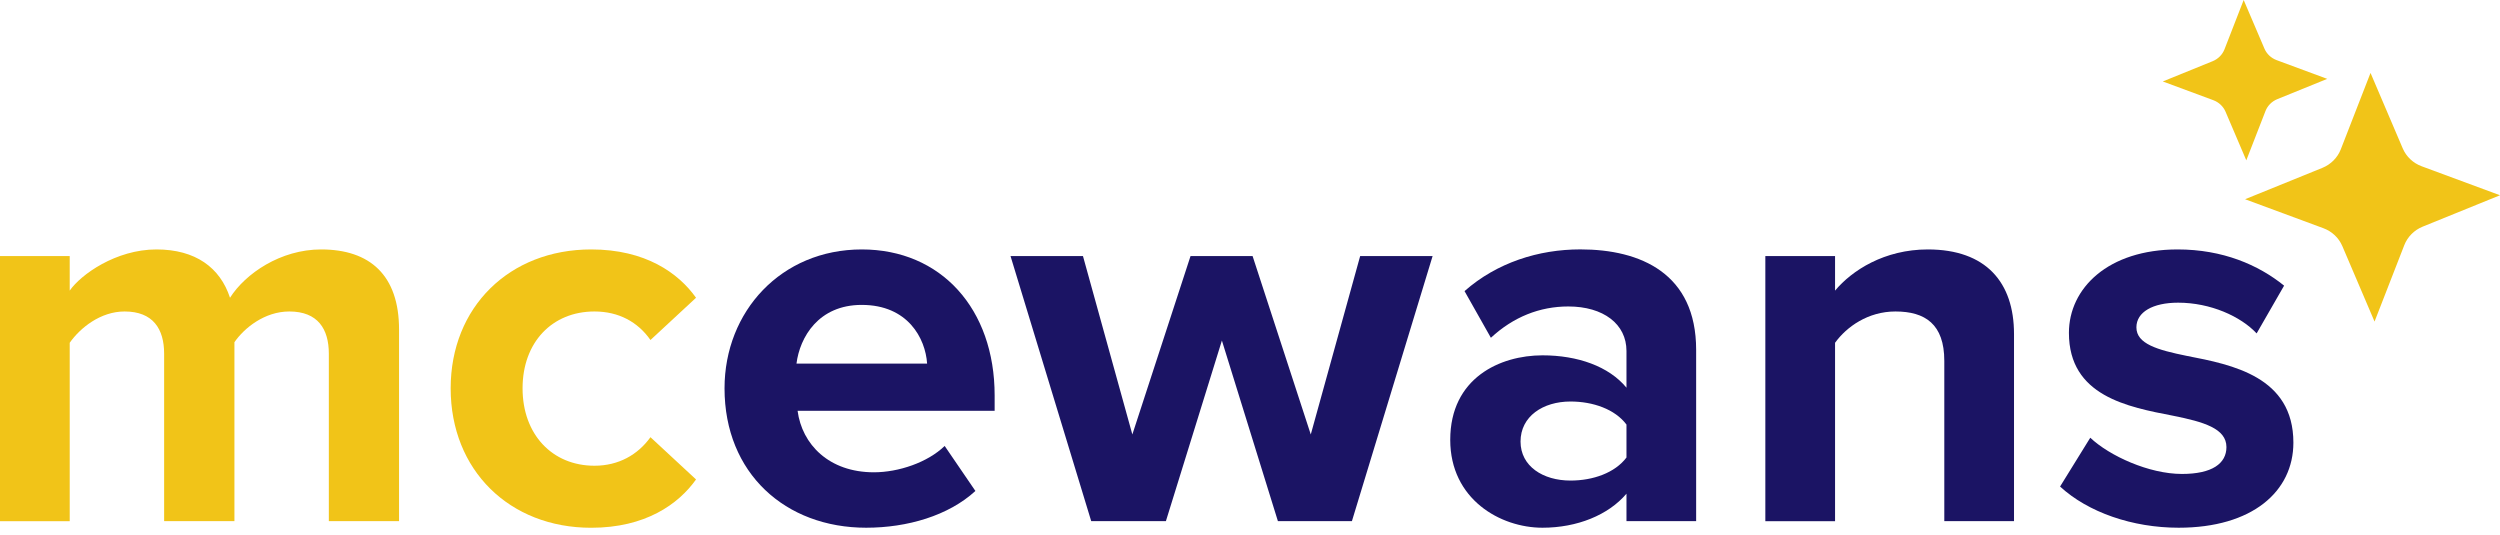
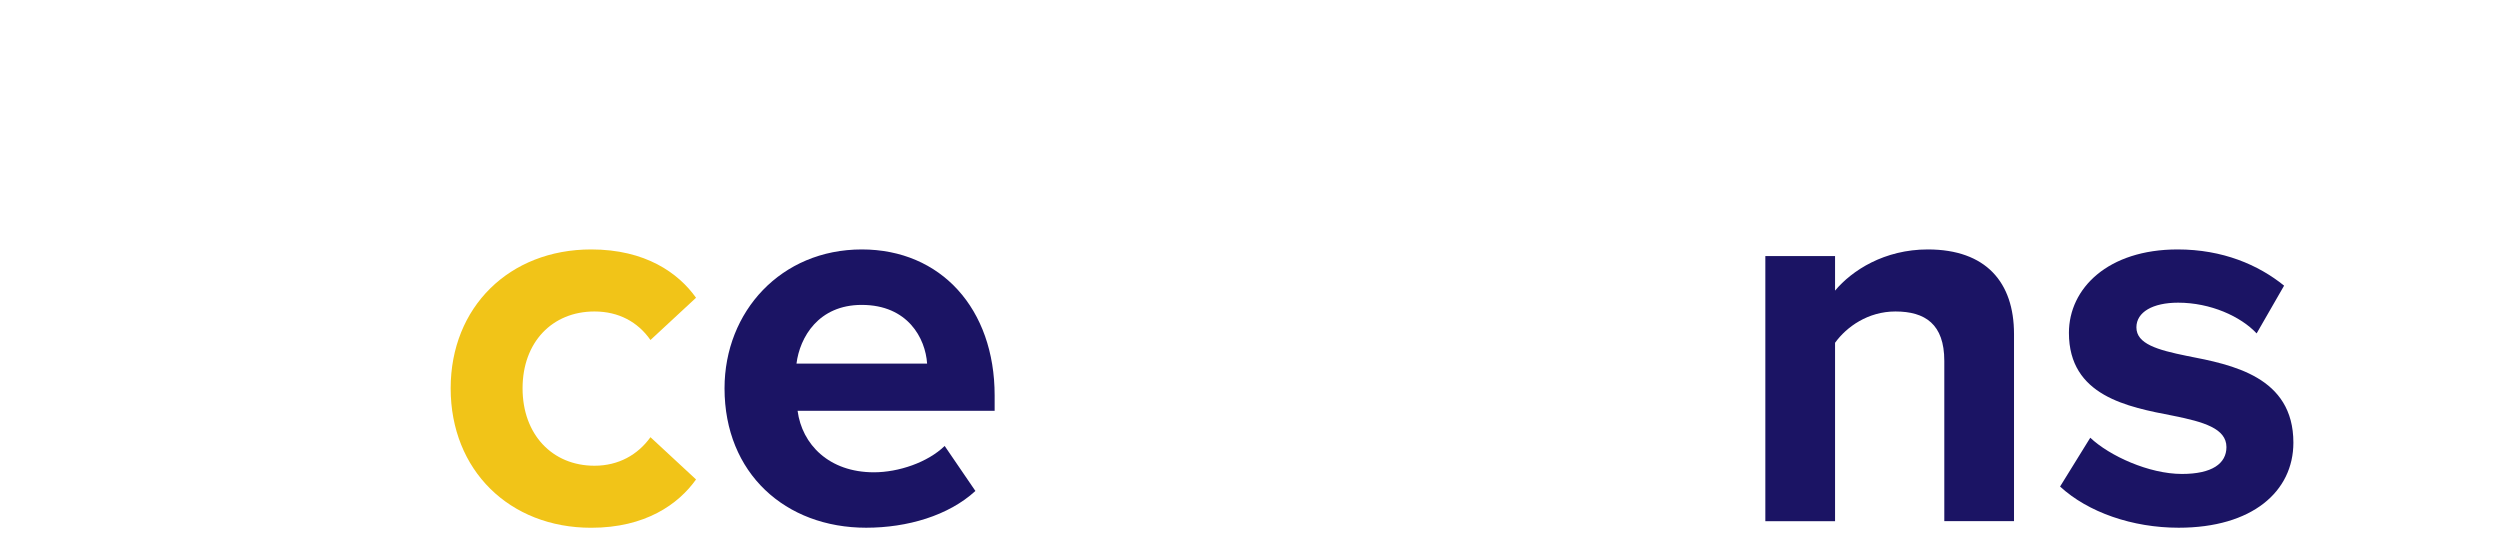
<svg xmlns="http://www.w3.org/2000/svg" width="271" height="58" viewBox="0 0 271 58" fill="none">
-   <path d="M35.646 56.493V38.343C35.646 35.666 34.455 33.764 31.362 33.764C28.685 33.764 26.482 35.55 25.412 37.094V56.493H17.792V38.343C17.792 35.666 16.601 33.764 13.507 33.764C10.888 33.764 8.685 35.55 7.557 37.157V56.498H0V27.756H7.557V31.503C8.748 29.779 12.553 27.039 16.959 27.039C21.185 27.039 23.863 29.005 24.933 32.277C26.598 29.658 30.408 27.039 34.809 27.039C40.105 27.039 43.257 29.837 43.257 35.724V56.493H35.646Z" fill="#F1C418" />
  <path d="M64.082 27.039C69.974 27.039 73.542 29.595 75.45 32.277L70.511 36.857C69.141 34.892 67.06 33.764 64.441 33.764C59.861 33.764 56.646 37.094 56.646 42.095C56.646 47.092 59.861 50.485 64.441 50.485C67.06 50.485 69.141 49.294 70.511 47.392L75.45 51.972C73.547 54.649 69.974 57.21 64.082 57.21C55.218 57.21 48.852 50.96 48.852 42.095C48.852 33.289 55.218 27.039 64.082 27.039Z" fill="#F1C418" />
  <path d="M93.421 27.039C101.99 27.039 107.819 33.463 107.819 42.865V44.531H86.459C86.934 48.161 89.853 51.197 94.728 51.197C97.406 51.197 100.562 50.127 102.402 48.341L105.733 53.221C102.818 55.898 98.354 57.205 93.891 57.205C85.143 57.205 78.539 51.313 78.539 42.091C78.544 33.764 84.673 27.039 93.421 27.039ZM86.338 39.418H100.499C100.32 36.683 98.417 33.052 93.416 33.052C88.72 33.047 86.697 36.562 86.338 39.418Z" fill="#1B1464" />
-   <path d="M138.525 56.493L132.454 36.915L126.383 56.493H118.288L109.54 27.755H117.393L122.747 47.096L129.055 27.755H135.78L142.088 47.096L147.442 27.755H155.295L146.547 56.493H138.525Z" fill="#1B1464" />
-   <path d="M176.31 56.493V53.516C174.344 55.835 170.955 57.205 167.203 57.205C162.623 57.205 157.206 54.111 157.206 47.682C157.206 40.958 162.619 38.518 167.203 38.518C171.013 38.518 174.402 39.709 176.31 42.028V38.043C176.31 35.129 173.812 33.221 170.002 33.221C166.908 33.221 164.052 34.354 161.612 36.615L158.755 31.556C162.265 28.462 166.787 27.034 171.309 27.034C177.854 27.034 183.862 29.653 183.862 37.922V56.489H176.31V56.493ZM176.31 46.022C175.061 44.356 172.679 43.524 170.239 43.524C167.261 43.524 164.826 45.131 164.826 47.866C164.826 50.543 167.266 52.093 170.239 52.093C172.679 52.093 175.056 51.26 176.31 49.594V46.022Z" fill="#1B1464" />
  <path d="M210.762 56.493V39.118C210.762 35.134 208.68 33.764 205.465 33.764C202.488 33.764 200.169 35.429 198.92 37.157V56.498H191.363V27.756H198.92V31.503C200.765 29.3 204.274 27.039 208.975 27.039C215.284 27.039 218.319 30.607 218.319 36.204V56.493H210.762Z" fill="#1B1464" />
  <path d="M226.585 47.45C228.667 49.415 232.951 51.376 236.524 51.376C239.797 51.376 241.346 50.243 241.346 48.462C241.346 46.438 238.848 45.726 235.575 45.068C230.637 44.114 224.271 42.928 224.271 36.083C224.271 31.261 228.498 27.039 236.055 27.039C240.935 27.039 244.803 28.704 247.596 30.965L244.619 36.141C242.891 34.296 239.623 32.81 236.108 32.81C233.373 32.81 231.586 33.822 231.586 35.487C231.586 37.273 233.847 37.927 237.062 38.581C242 39.534 248.603 40.842 248.603 47.982C248.603 53.279 244.14 57.205 236.166 57.205C231.17 57.205 226.348 55.54 223.312 52.741L226.585 47.45Z" fill="#1B1464" />
-   <path d="M271 21.166L262.508 18.024C261.579 17.681 260.838 16.979 260.455 16.083L256.965 7.906L253.741 16.19C253.387 17.095 252.666 17.821 251.751 18.194L243.366 21.597L251.857 24.739C252.787 25.083 253.528 25.785 253.91 26.681L257.401 34.858L260.625 26.574C260.978 25.669 261.7 24.943 262.615 24.57L271 21.166Z" fill="#F1C418" />
-   <path d="M252.272 8.55L246.792 6.521C246.191 6.298 245.712 5.848 245.465 5.272L243.214 0L241.137 5.34C240.909 5.926 240.445 6.39 239.854 6.633L234.446 8.83L239.922 10.859C240.522 11.082 241.001 11.532 241.248 12.108L243.499 17.38L245.576 12.04C245.804 11.454 246.269 10.99 246.859 10.748L252.272 8.55Z" fill="#F1C418" />
</svg>